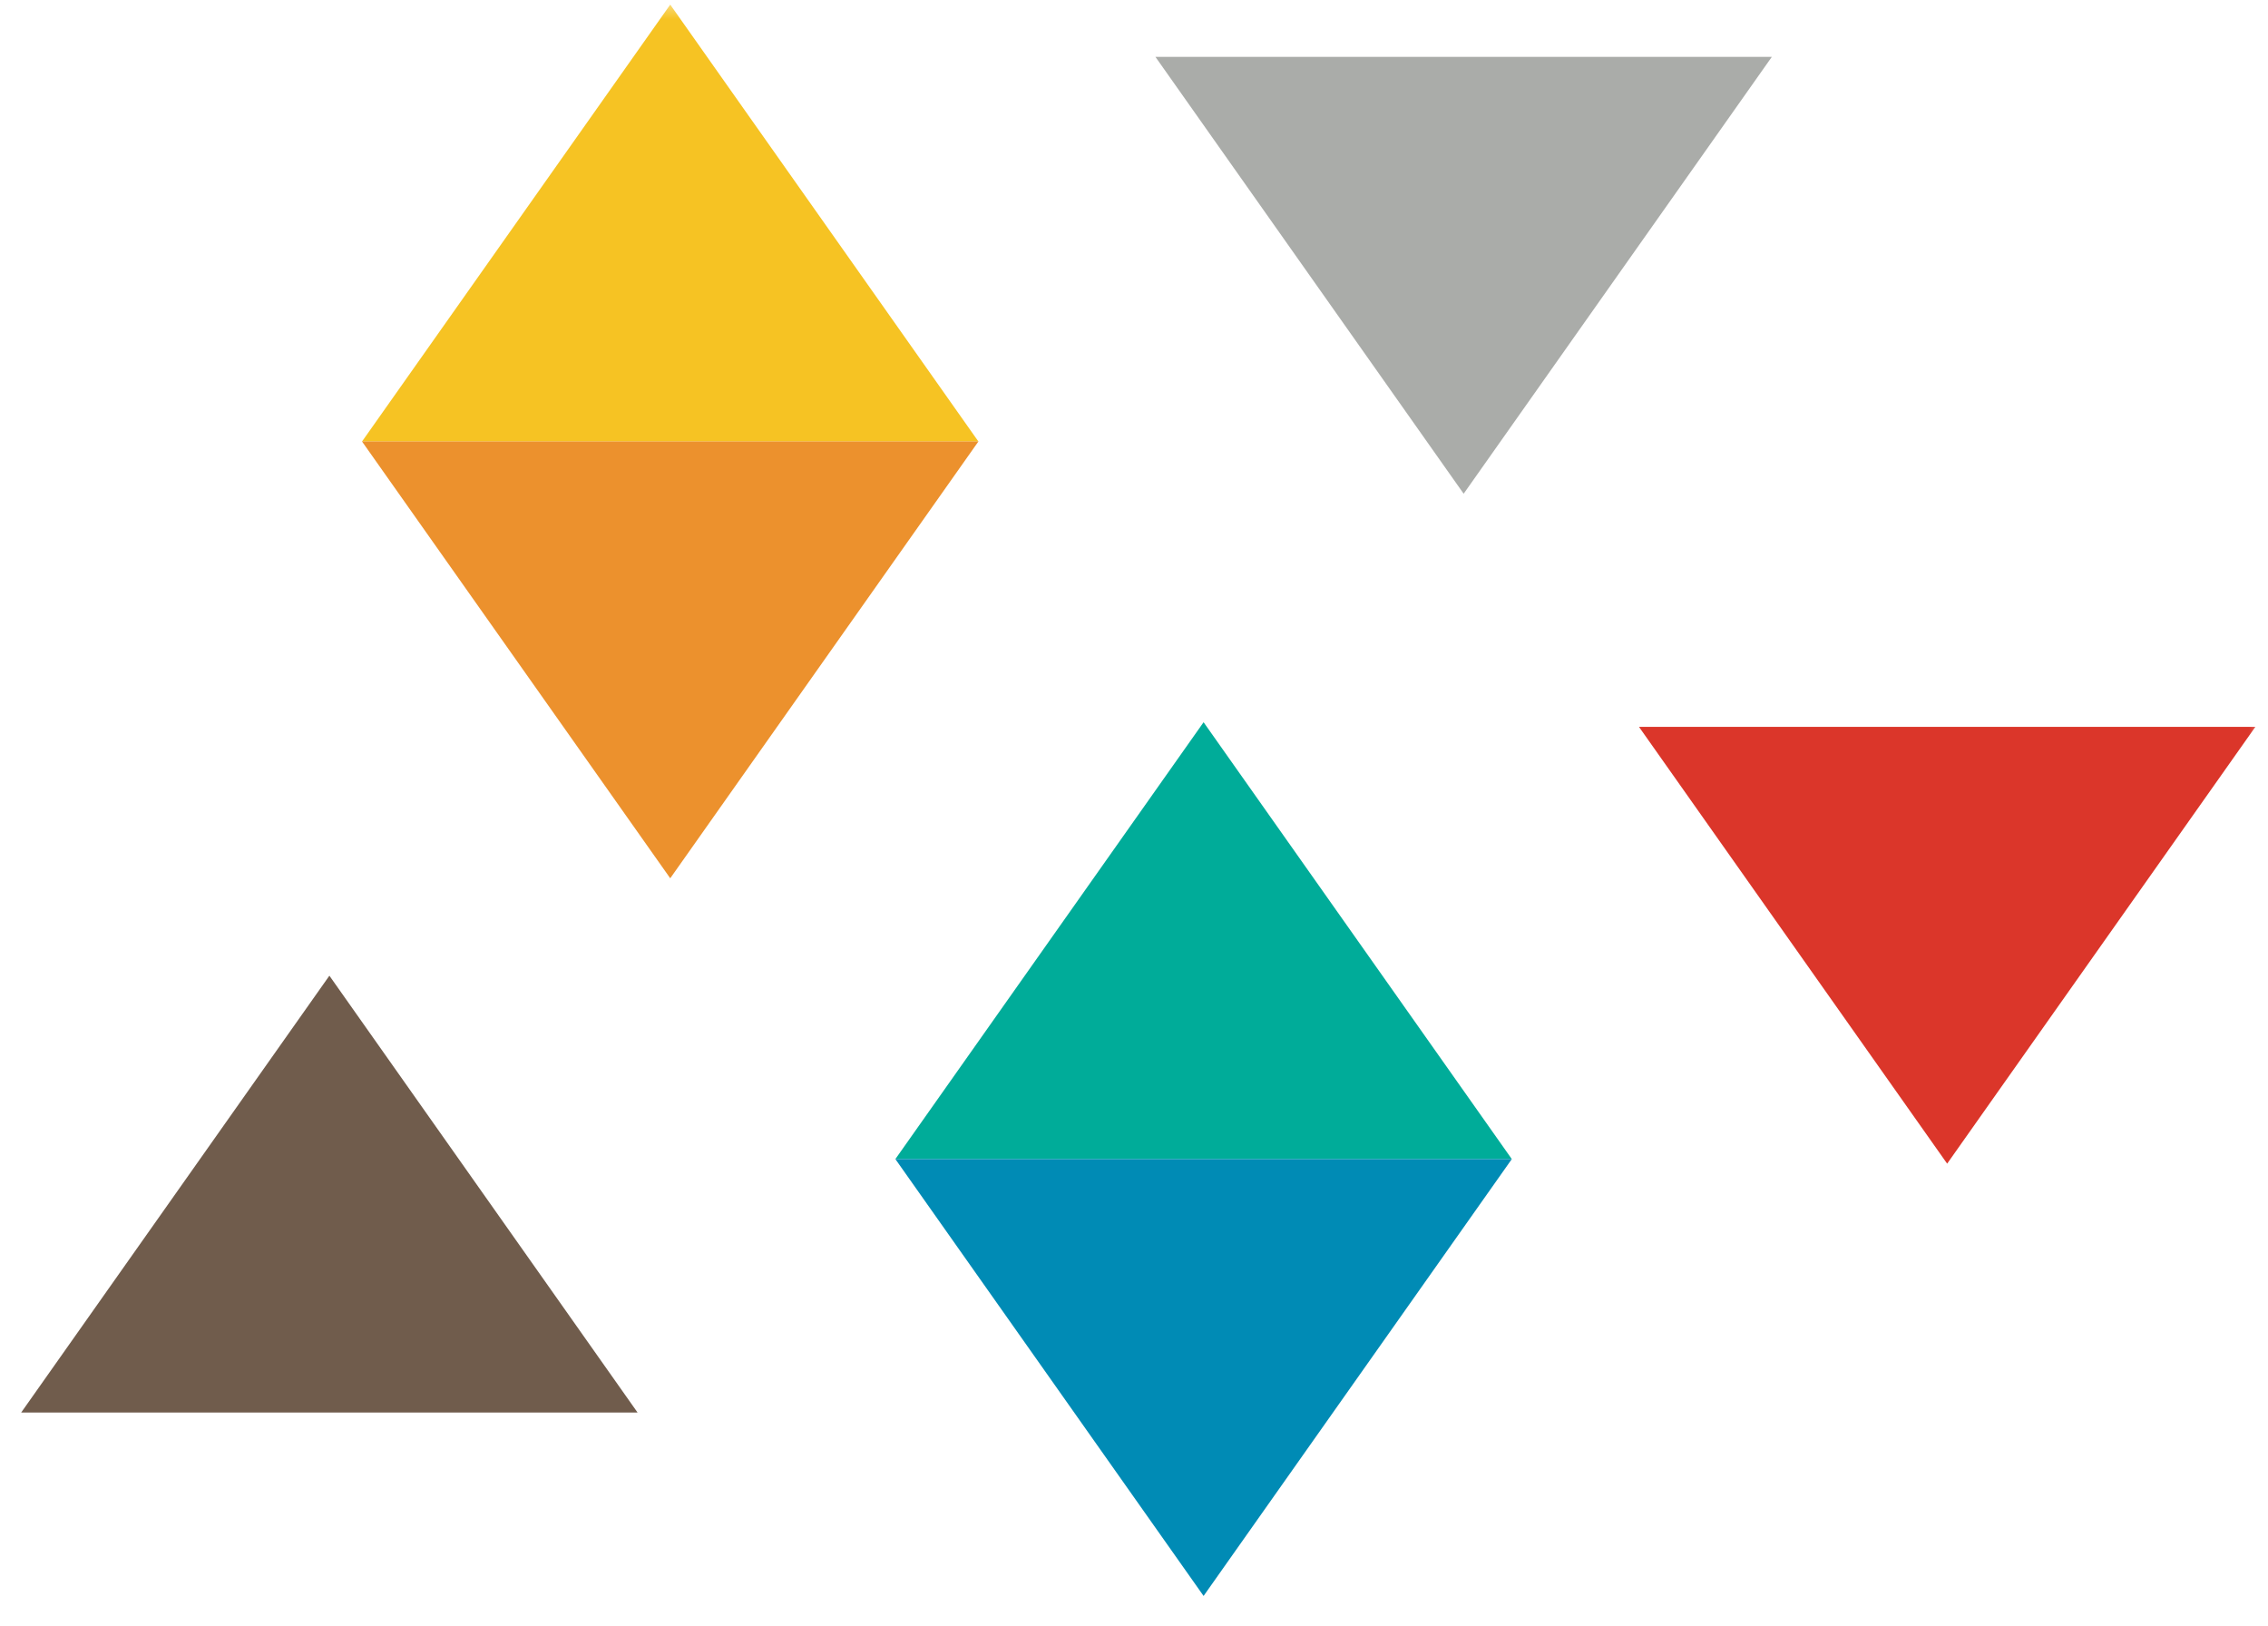
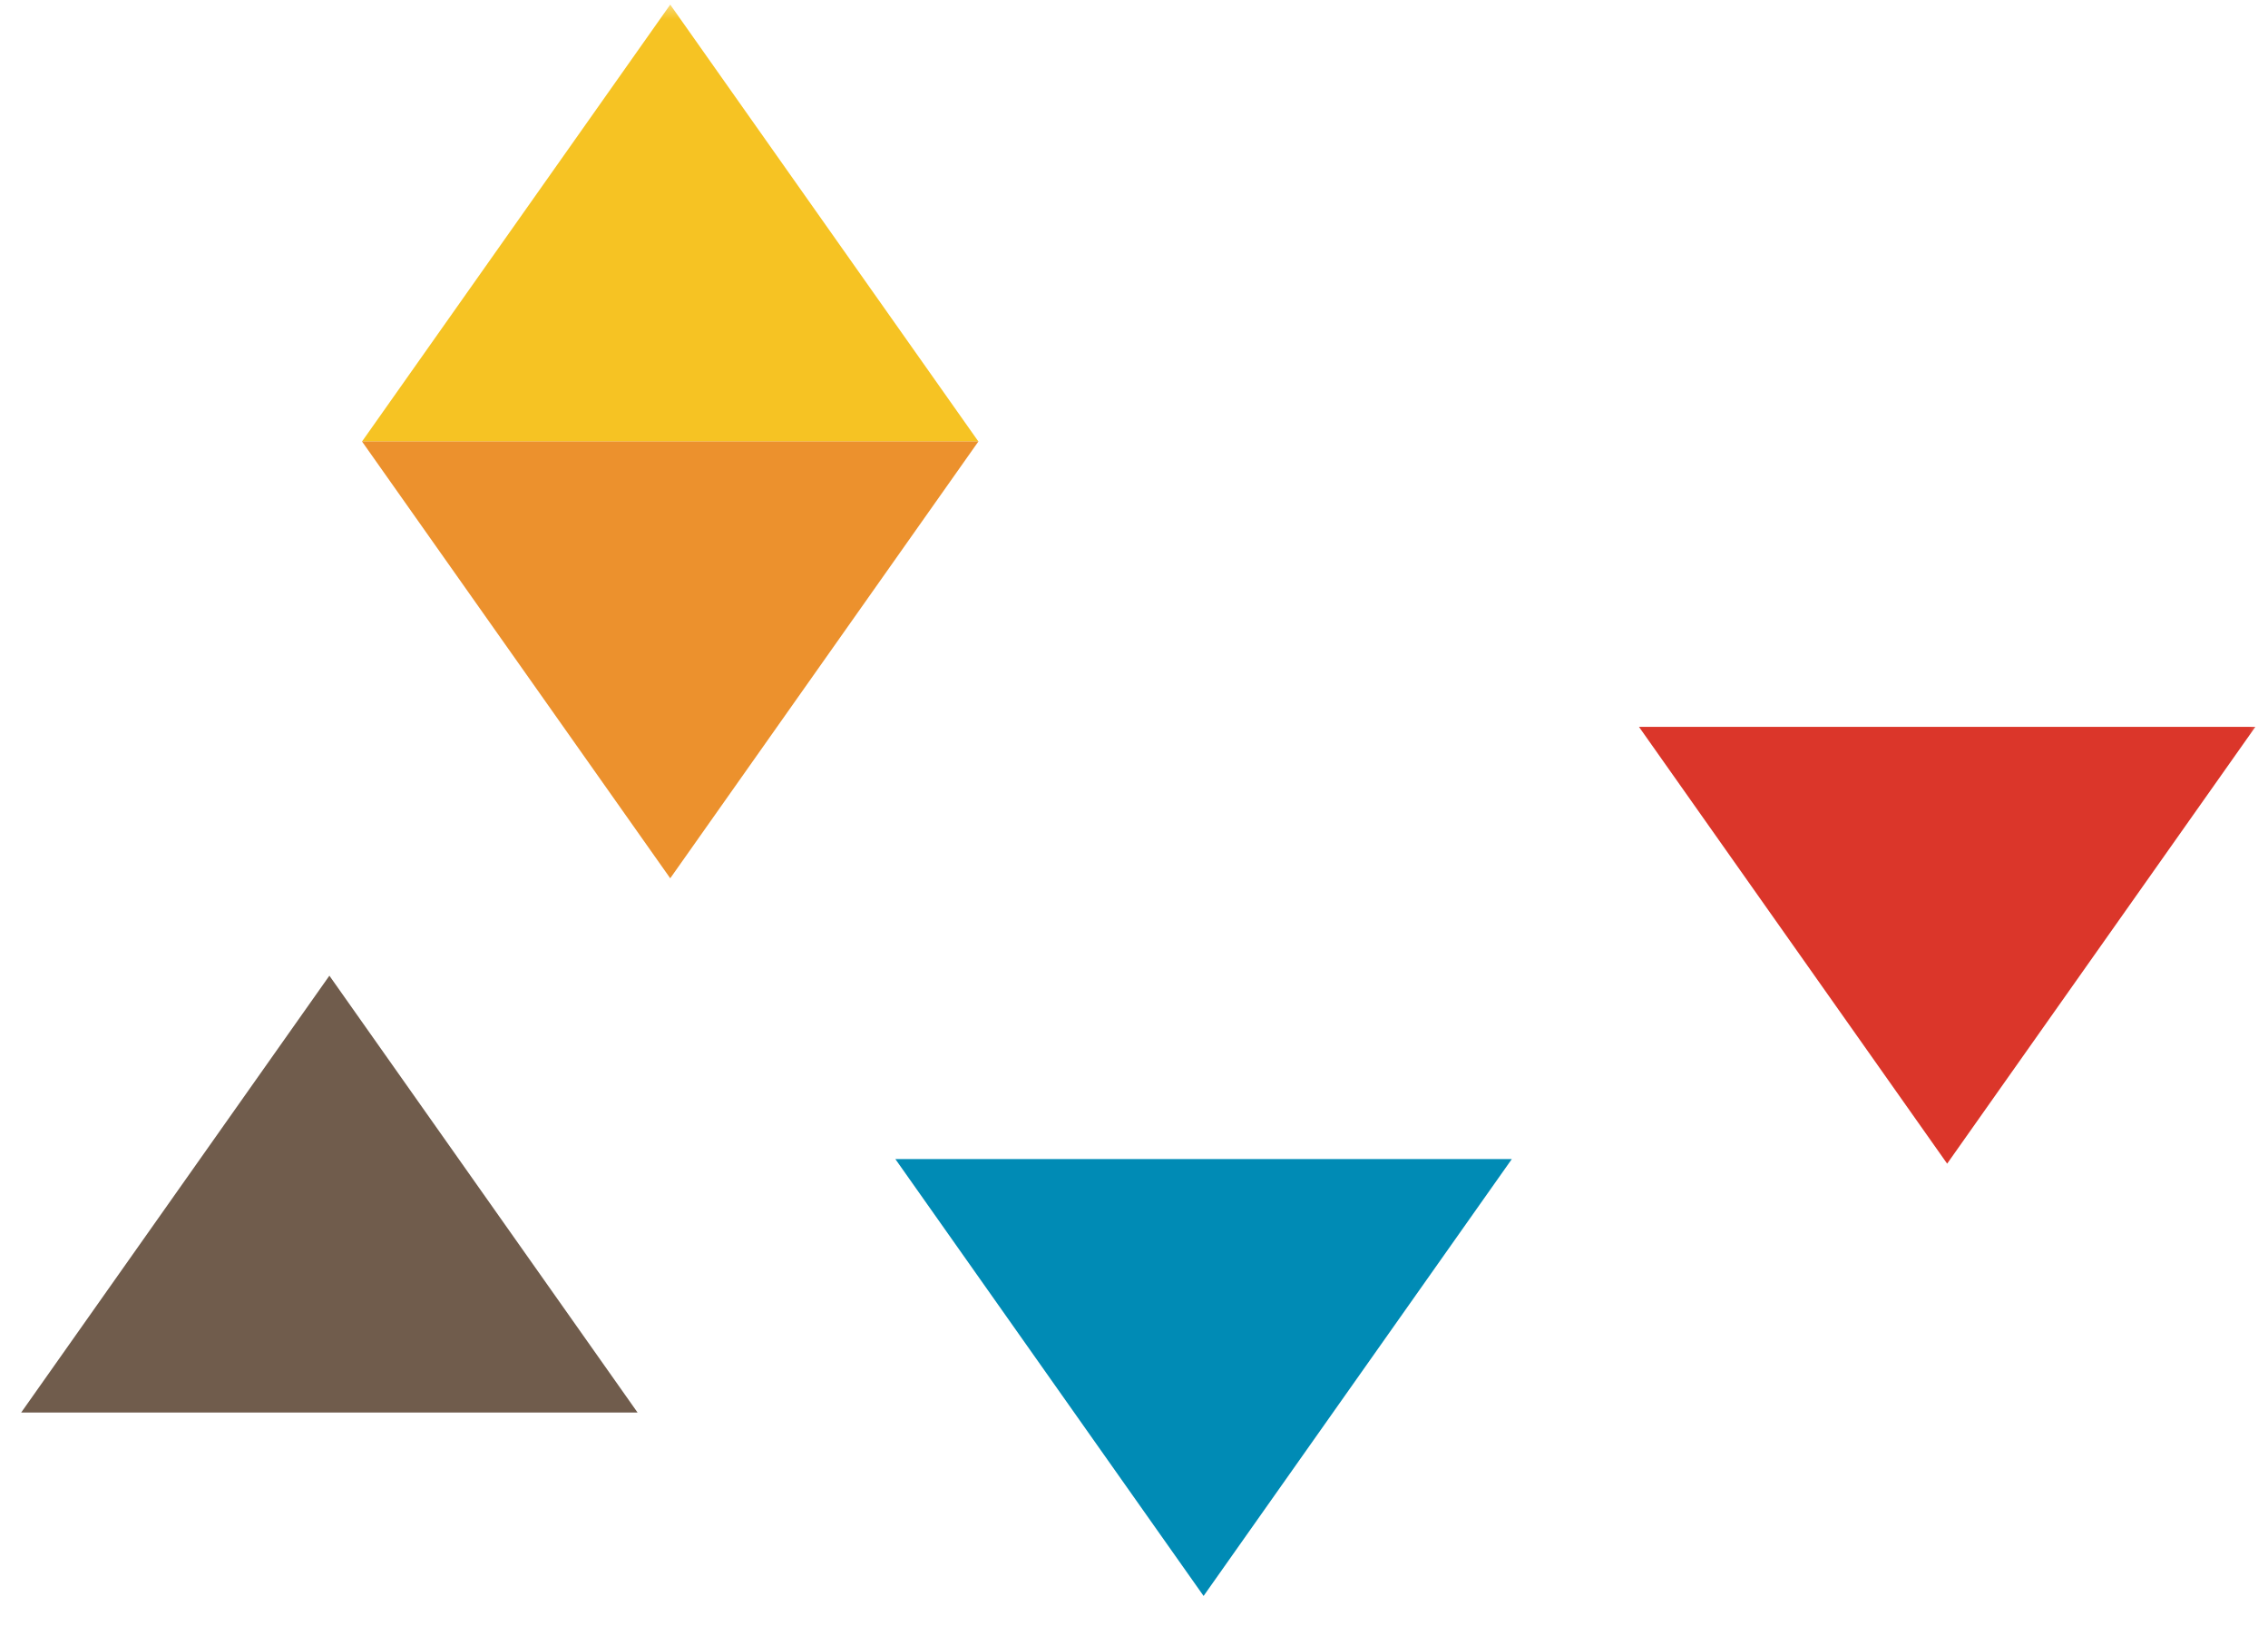
<svg xmlns="http://www.w3.org/2000/svg" xmlns:xlink="http://www.w3.org/1999/xlink" width="60px" height="43px" viewBox="0 0 60 43" version="1.1">
  <title>H ill</title>
  <defs>
    <rect id="path-1" x="0" y="0" width="60" height="43" />
  </defs>
  <g id="Page-1" stroke="none" stroke-width="1" fill="none" fill-rule="evenodd">
    <g id="Hall.-Forside-Copy" transform="translate(-448, -24)">
      <g id="H-ill" transform="translate(448, 24)">
        <mask id="mask-2" fill="white">
          <use xlink:href="#path-1" />
        </mask>
        <g id="Rectangle" fill-rule="nonzero" />
        <g id="Hjorne-oppe" mask="url(#mask-2)" fill-rule="nonzero">
          <g transform="translate(-143, -33)">
            <polyline id="Fill-1" fill="#F6C323" points="160.731 33.122 152.577 44.678 168.884 44.678 160.731 33.122" />
            <polyline id="Fill-2" fill="#EC912D" points="168.884 44.677 152.577 44.677 160.731 56.231 168.884 44.677" />
-             <polyline id="Fill-3" fill="#00AC99" points="182.995 63.658 166.687 63.658 174.841 52.103 182.995 63.658" />
            <polyline id="Fill-4" fill="#008BB5" points="166.687 63.658 182.995 63.658 174.841 75.213 166.687 63.658" />
-             <polyline id="Fill-5" fill="#AAACA9" points="173.567 34.504 189.874 34.504 181.721 46.059 173.567 34.504" />
            <polyline id="Fill-6" fill="#DB362A" points="186.359 52.225 202.666 52.225 194.512 63.779 186.359 52.225" />
            <polyline id="Fill-7" fill="#705C4C" points="159.867 70.362 143.56 70.362 151.714 58.807 159.867 70.362" />
          </g>
        </g>
      </g>
    </g>
  </g>
</svg>